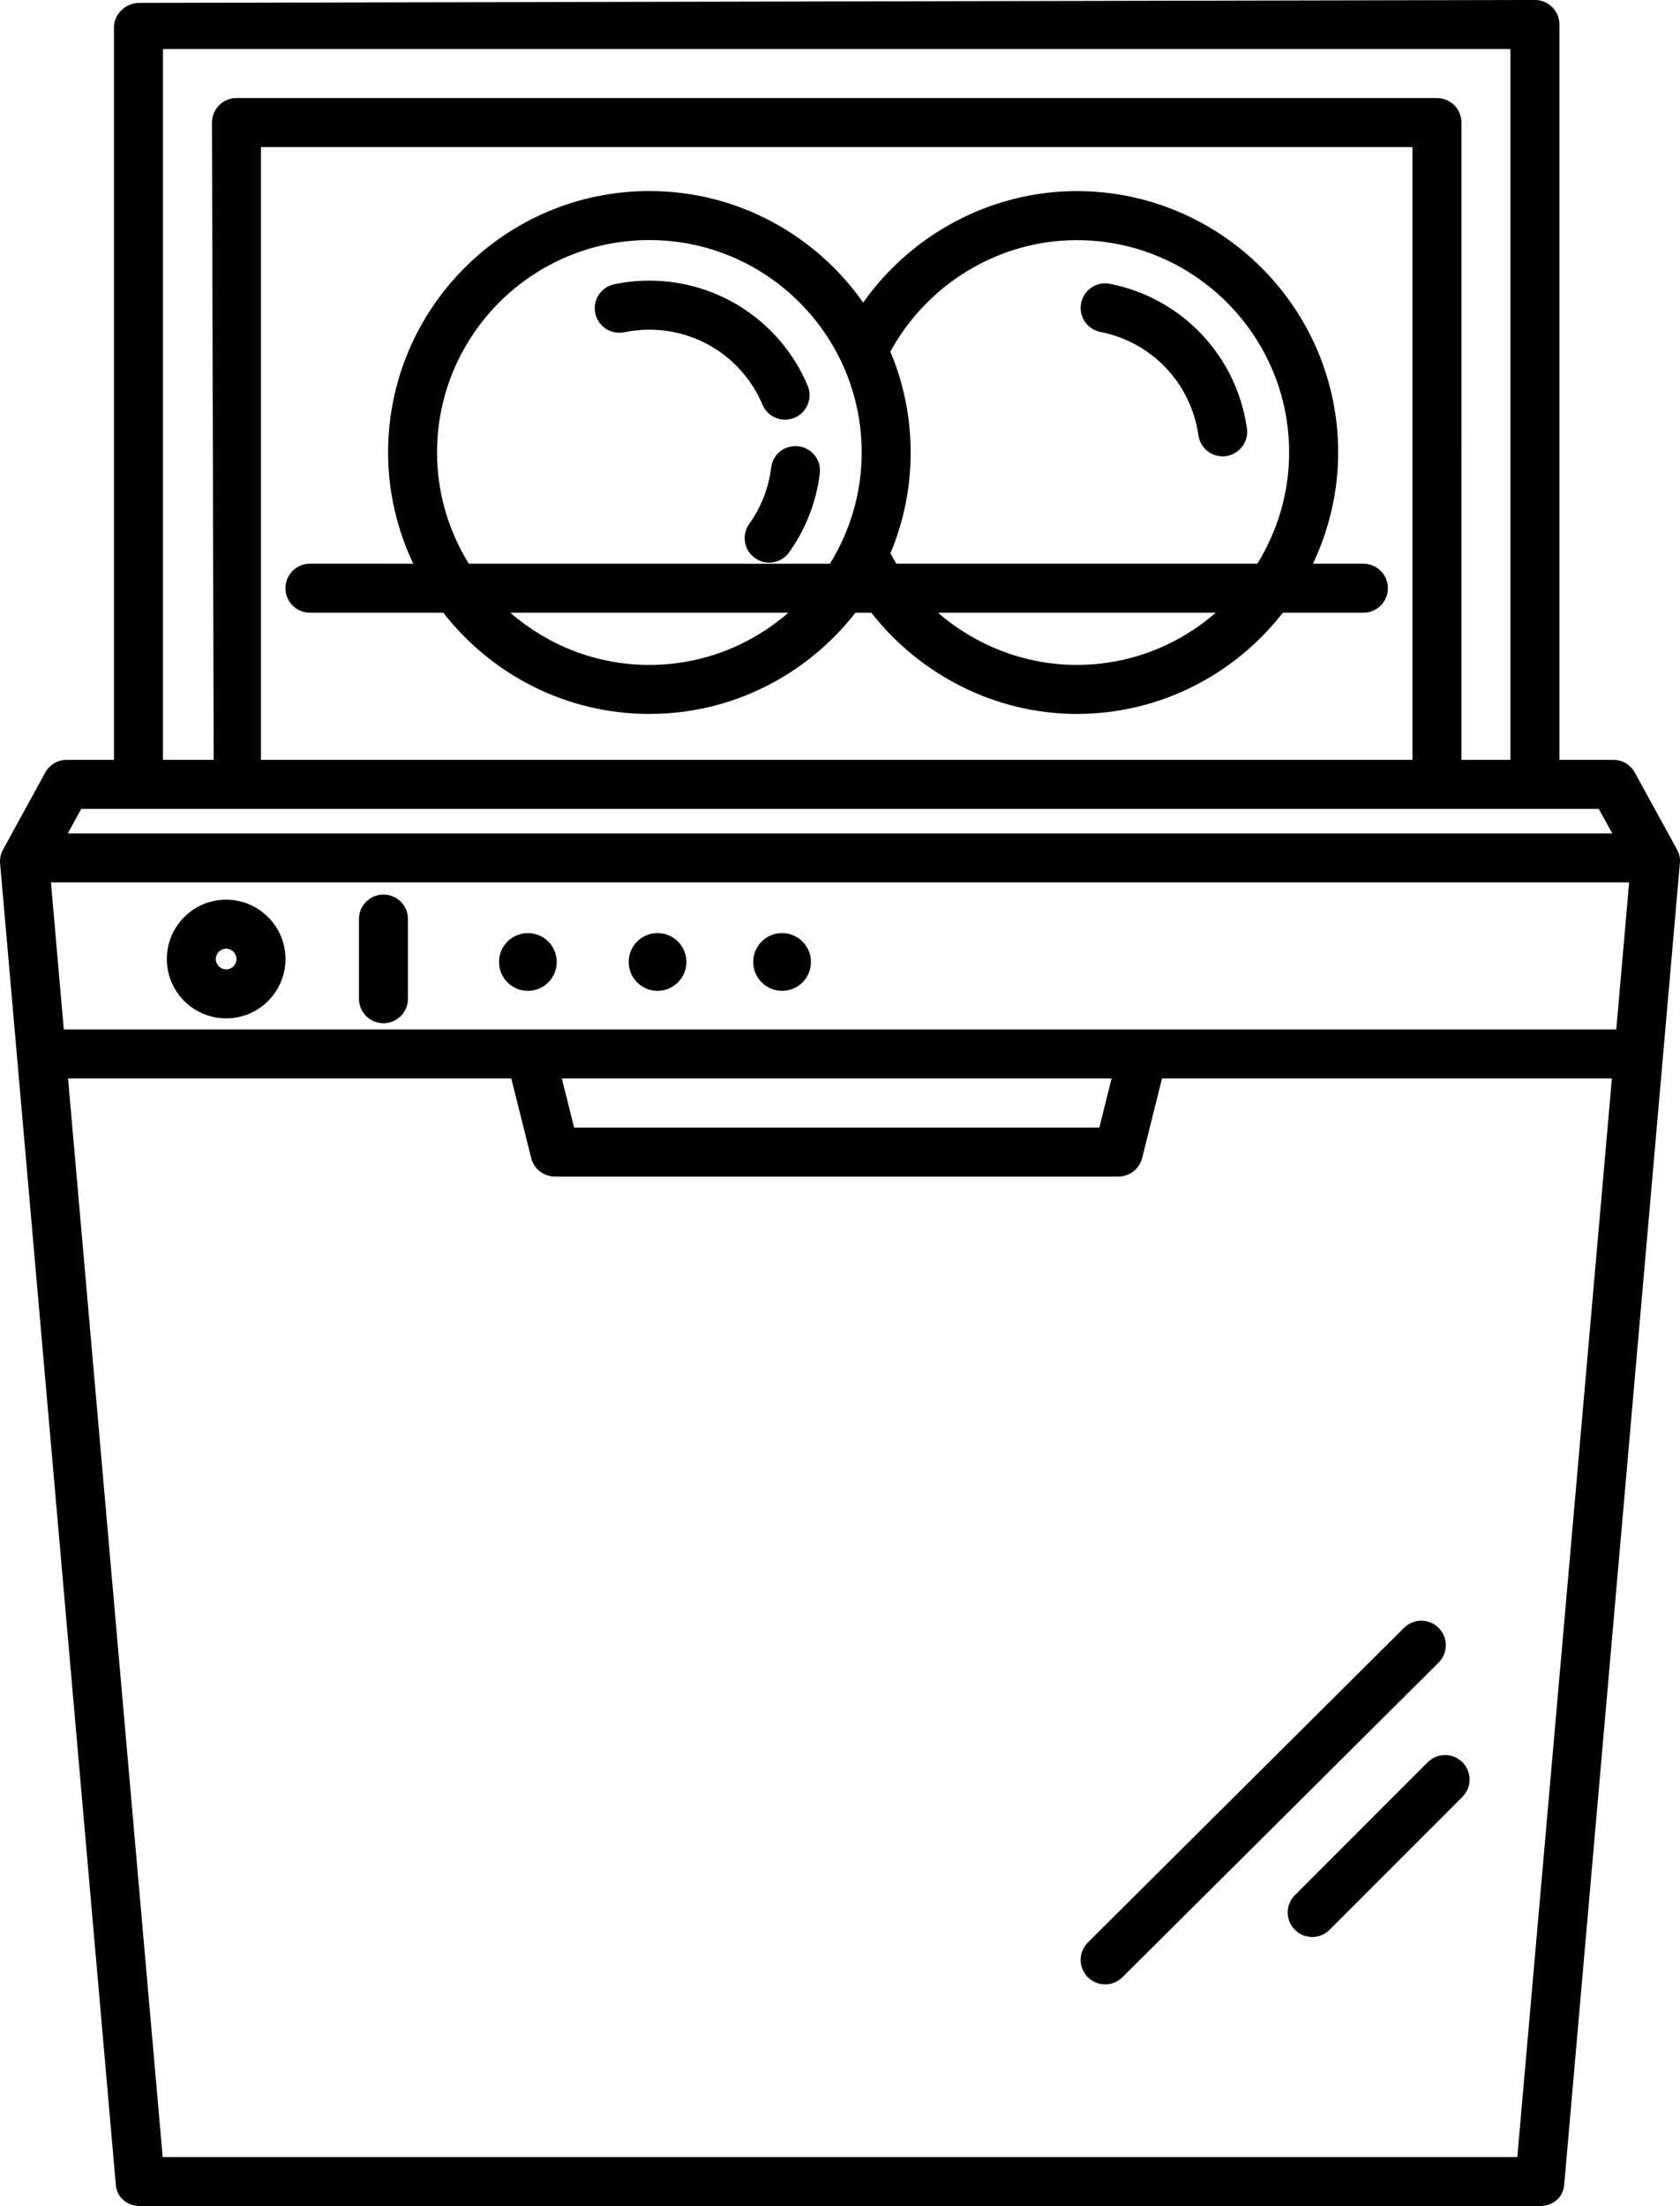
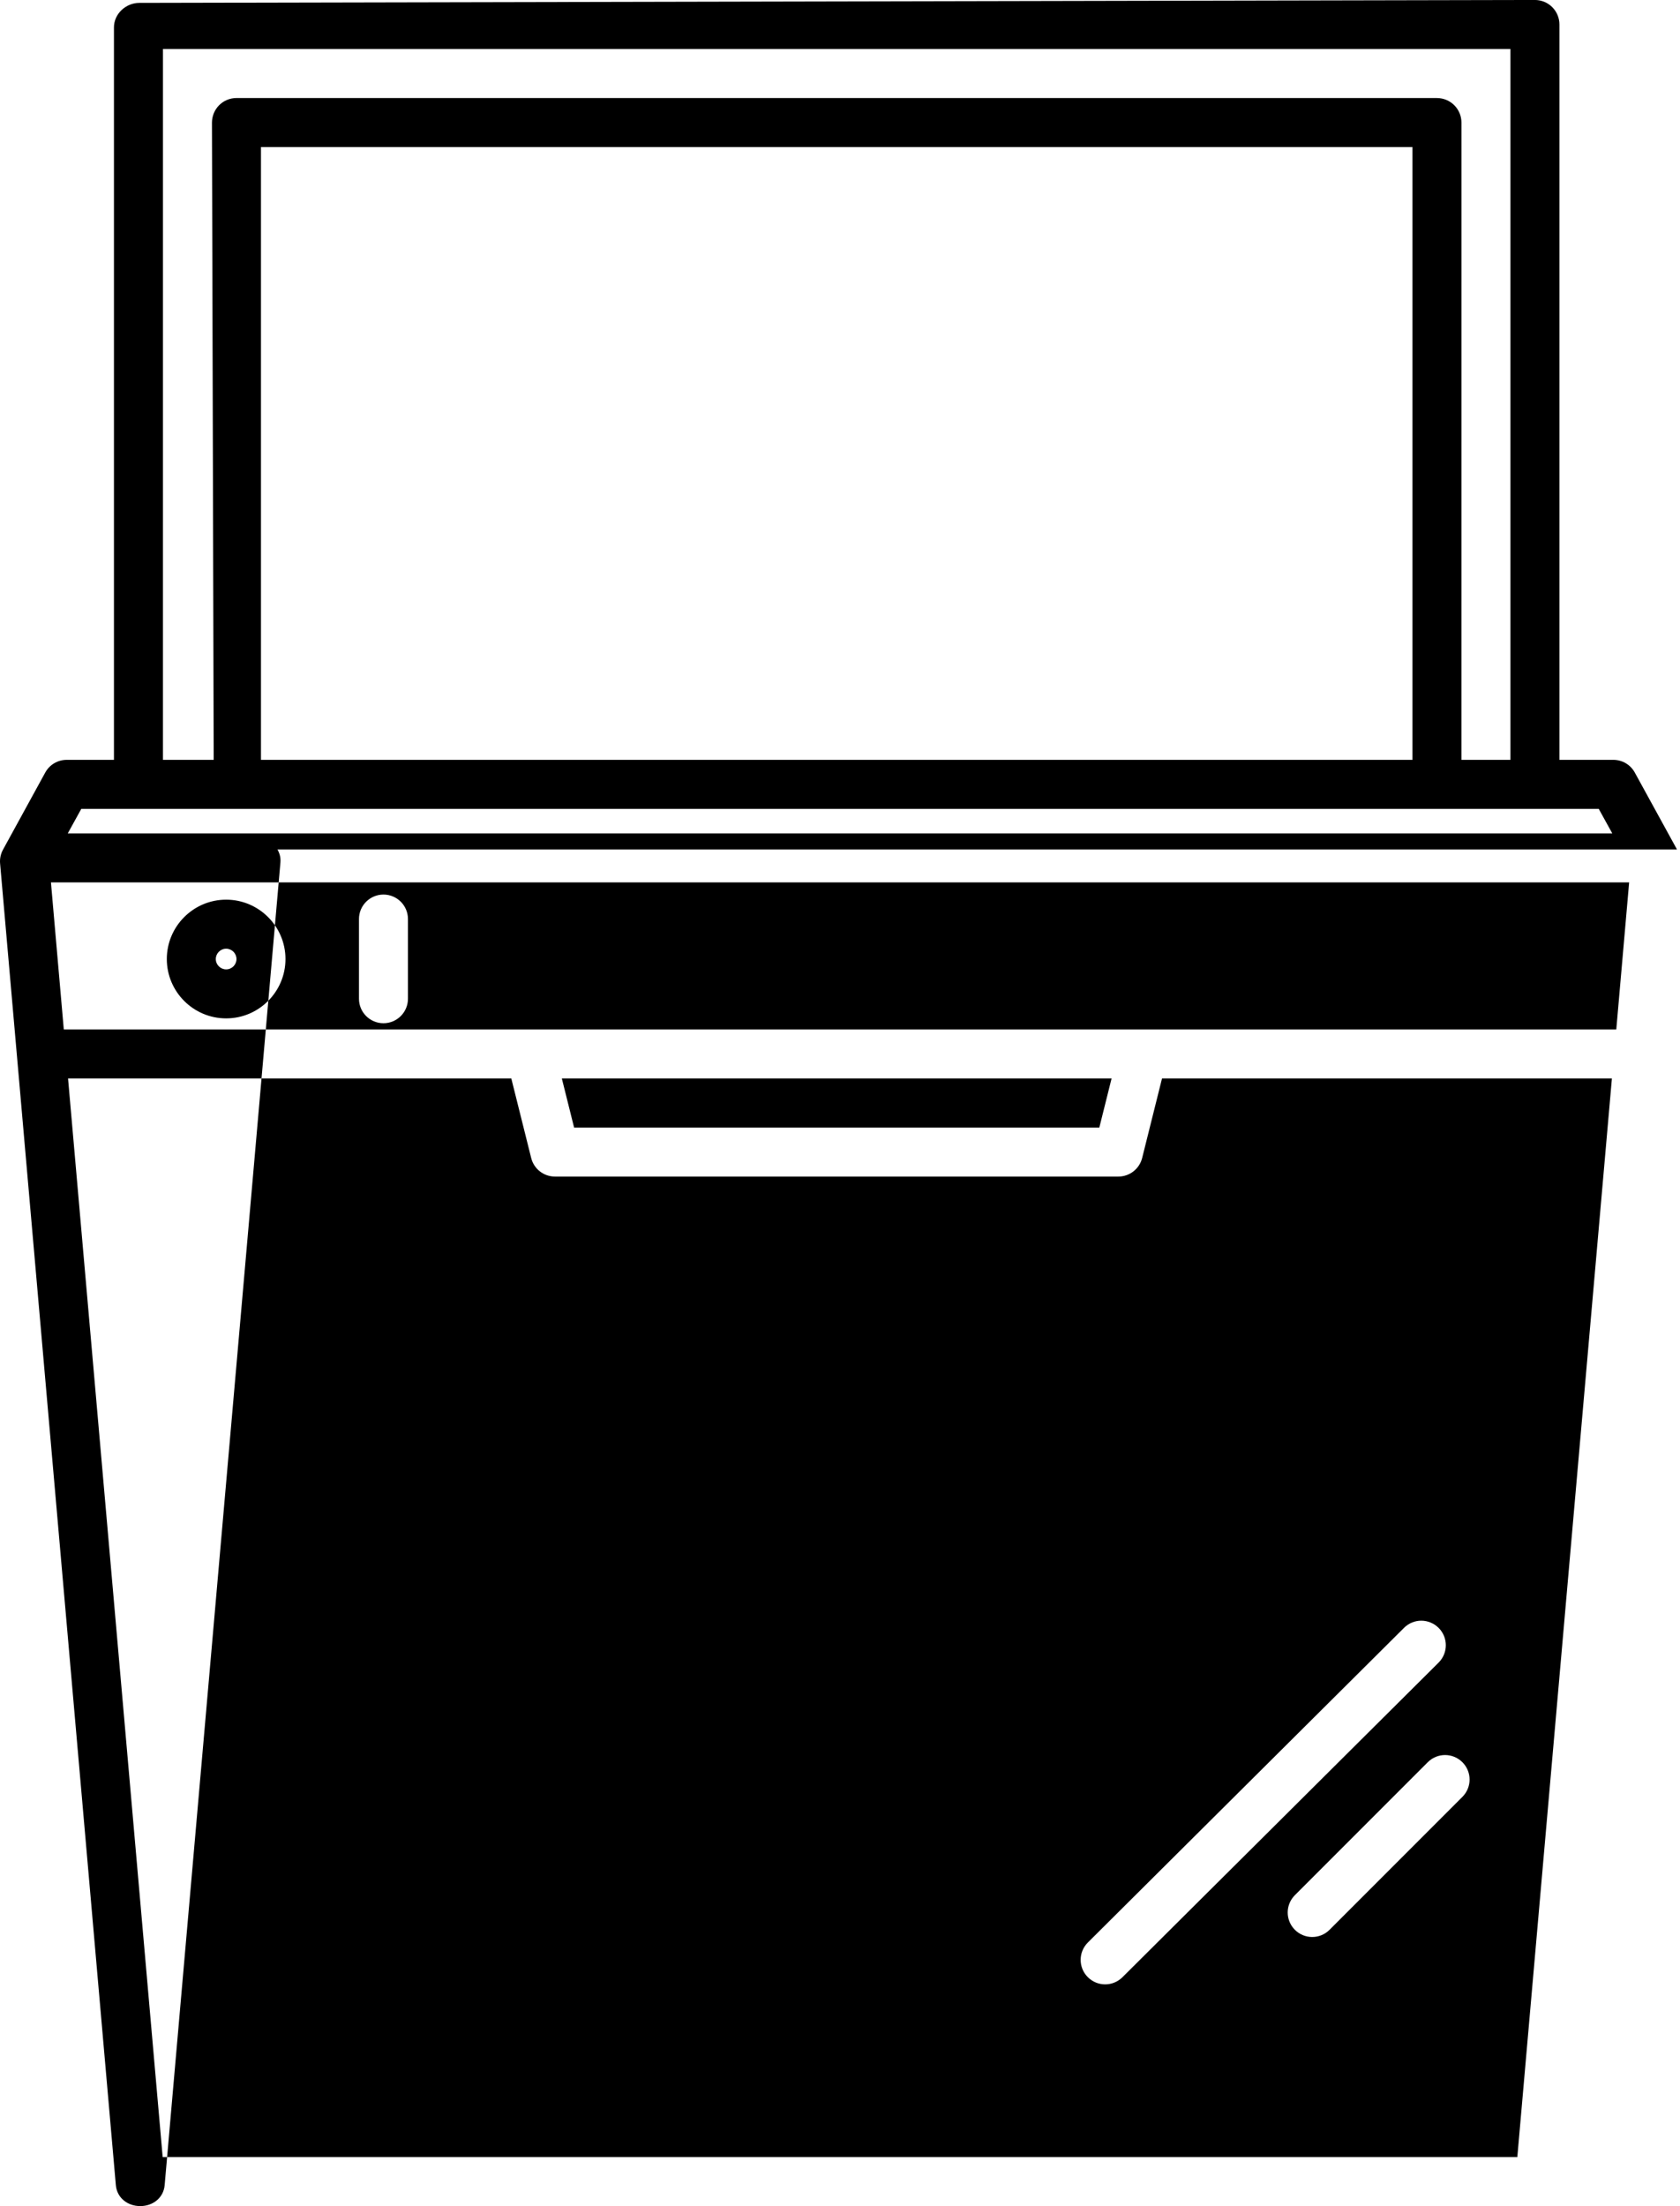
<svg xmlns="http://www.w3.org/2000/svg" version="1.1" viewBox="211.9 162.9 324.75 426.22">
-   <path d="m475.45 271.81h-9.754c3.094-6.535 4.875-13.805 4.875-21.504 0-27.836-22.672-50.484-50.535-50.484-16.504 0-31.914 8.27-41.281 21.539-9.148-13.016-24.246-21.551-41.324-21.551-27.852 0-50.512 22.66-50.512 50.516 0 7.691 1.777 14.957 4.863 21.488l-19.973-0.004c-2.617 0-4.734 2.121-4.734 4.734s2.117 4.734 4.734 4.734h25.785c9.25 11.871 23.645 19.555 39.828 19.555 16.188 0 30.578-7.68 39.832-19.555h3.07c9.477 12.082 24.082 19.555 39.711 19.555 16.188 0 30.582-7.68 39.844-19.555l15.57 0.004c2.617 0 4.734-2.121 4.734-4.734 0-2.617-2.113-4.738-4.734-4.738zm-55.418-62.516c22.641 0 41.062 18.398 41.062 41.012 0 7.891-2.273 15.238-6.148 21.504h-69.766c-0.406-0.66-0.781-1.336-1.156-2.016 2.516-5.996 3.91-12.574 3.91-19.469 0-6.906-1.402-13.488-3.922-19.492 7.144-13.113 21.012-21.539 36.02-21.539zm-123.65 41.031c0-22.633 18.414-41.047 41.039-41.047 22.633 0 41.047 18.414 41.047 41.047 0 7.887-2.273 15.227-6.141 21.488h-69.805c-3.867-6.262-6.141-13.609-6.141-21.488zm41.039 41.039c-10.273 0-19.652-3.82-26.863-10.082h53.727c-7.203 6.262-16.586 10.082-26.863 10.082zm82.613 0c-9.973 0-19.461-3.731-26.812-10.082h53.684c-7.207 6.262-16.594 10.082-26.871 10.082zm-53.781-42.242c-2.691-0.312-4.965 1.531-5.277 4.125-0.484 3.898-1.945 7.652-4.242 10.863-1.52 2.133-1.027 5.086 1.098 6.606 0.832 0.598 1.793 0.887 2.746 0.887 1.48 0 2.93-0.691 3.856-1.98 3.215-4.5 5.266-9.762 5.934-15.223 0.332-2.594-1.516-4.957-4.113-5.277zm-2.598-5.141c0.617 0 1.246-0.125 1.848-0.379 2.41-1.02 3.531-3.797 2.516-6.207-5.211-12.316-17.215-20.273-30.59-20.273-2.277 0-4.566 0.23-6.785 0.695-2.562 0.531-4.211 3.039-3.676 5.598 0.531 2.559 3.047 4.199 5.602 3.676 1.59-0.332 3.231-0.496 4.859-0.496 9.562 0 18.145 5.688 21.863 14.492 0.762 1.809 2.516 2.894 4.363 2.894zm60.969-16.949c9.922 1.934 17.523 9.953 18.93 19.957 0.332 2.367 2.359 4.078 4.684 4.078 0.219 0 0.441-0.016 0.664-0.047 2.59-0.363 4.398-2.762 4.035-5.348-1.965-14.004-12.613-25.23-26.496-27.938-2.566-0.516-5.059 1.176-5.555 3.742-0.508 2.574 1.172 5.055 3.738 5.555z" />
-   <path d="m490 477.42c-1.848-1.855-4.84-1.871-6.695-0.02l-61.113 60.789c-1.855 1.848-1.867 4.84-0.02 6.695 0.922 0.93 2.141 1.398 3.359 1.398 1.207 0 2.414-0.461 3.34-1.379l61.117-60.789c1.852-1.844 1.859-4.84 0.012-6.695zm-2.109 25.945-25.684 25.684c-1.852 1.852-1.852 4.844 0 6.695 0.922 0.922 2.137 1.387 3.348 1.387 1.211 0 2.426-0.465 3.348-1.387l25.684-25.684c1.852-1.852 1.852-4.844 0-6.695-1.852-1.852-4.844-1.852-6.695 0zm48.18-176.34-8.168-14.879c-0.832-1.516-2.426-2.445-4.152-2.445h-10.41v-142.07c0-1.258-0.496-2.461-1.391-3.352-0.887-0.887-2.09-1.383-3.344-1.383h-0.008l-269.77 0.562c-2.613 0.004-4.902 2.125-4.902 4.734v141.51h-9.125c-1.73 0-3.32 0.93-4.152 2.449l-8.168 14.902c-0.449 0.82-0.648 1.754-0.562 2.684l22.375 255.34c0.211 2.445 2.262 4.043 4.715 4.043h270.53c2.457 0 4.504-1.598 4.719-4.043l22.375-255.5c0.086-0.93-0.109-1.727-0.562-2.551zm-311.84 34.77-2.484-28.414h305.07l-2.484 28.414zm202.54 9.473-2.367 9.473h-101.53l-2.367-9.473zm-183.37-198.9h260.47v137.34h-9.473l0.004-123.13c0-2.613-2.117-4.734-4.734-4.734l-232.06-0.004c-1.258 0-2.469 0.504-3.352 1.391-0.887 0.895-1.387 2.113-1.383 3.375l0.336 123.1h-9.809zm18.945 137.34v-118.39h222.58v118.39zm258.6 9.473 2.613 4.734h-298.56l2.609-4.734zm-15.742 260.47h-261.86l-18.289-208.38h85.684l3.84 15.352c0.527 2.113 2.414 3.59 4.59 3.59h108.92c2.172 0 4.062-1.48 4.594-3.59l3.836-15.352h86.965zm-219.18-243.92c-2.617 0-4.734 2.121-4.734 4.734v15.391c0 2.613 2.117 4.734 4.734 4.734 2.617 0 4.734-2.121 4.734-4.734v-15.391c0.004-2.613-2.113-4.734-4.734-4.734zm-30.41 0.988c-6.324 0-11.469 5.144-11.469 11.469s5.148 11.465 11.469 11.465c6.32 0.004 11.469-5.144 11.469-11.461 0-6.328-5.148-11.473-11.469-11.473zm0 13.465c-1.098 0-2-0.895-2-1.992 0-1.098 0.895-2 2-2 1.102 0 1.996 0.895 1.996 2 0 1.102-0.895 1.992-1.996 1.992zm58.328-7.008c3.082 0 5.578 2.496 5.578 5.578 0 3.082-2.496 5.578-5.578 5.578s-5.578-2.496-5.578-5.578c0-3.082 2.496-5.578 5.578-5.578zm25.062 0c3.082 0 5.578 2.496 5.578 5.578 0 3.082-2.496 5.578-5.578 5.578s-5.578-2.496-5.578-5.578c0-3.082 2.496-5.578 5.578-5.578zm24.074 0c3.082 0 5.578 2.496 5.578 5.578 0 3.082-2.496 5.578-5.578 5.578s-5.578-2.496-5.578-5.578c-0.004-3.082 2.492-5.578 5.578-5.578z" />
+   <path d="m490 477.42c-1.848-1.855-4.84-1.871-6.695-0.02l-61.113 60.789c-1.855 1.848-1.867 4.84-0.02 6.695 0.922 0.93 2.141 1.398 3.359 1.398 1.207 0 2.414-0.461 3.34-1.379l61.117-60.789c1.852-1.844 1.859-4.84 0.012-6.695zm-2.109 25.945-25.684 25.684c-1.852 1.852-1.852 4.844 0 6.695 0.922 0.922 2.137 1.387 3.348 1.387 1.211 0 2.426-0.465 3.348-1.387l25.684-25.684c1.852-1.852 1.852-4.844 0-6.695-1.852-1.852-4.844-1.852-6.695 0zm48.18-176.34-8.168-14.879c-0.832-1.516-2.426-2.445-4.152-2.445h-10.41v-142.07c0-1.258-0.496-2.461-1.391-3.352-0.887-0.887-2.09-1.383-3.344-1.383h-0.008l-269.77 0.562c-2.613 0.004-4.902 2.125-4.902 4.734v141.51h-9.125c-1.73 0-3.32 0.93-4.152 2.449l-8.168 14.902c-0.449 0.82-0.648 1.754-0.562 2.684l22.375 255.34c0.211 2.445 2.262 4.043 4.715 4.043c2.457 0 4.504-1.598 4.719-4.043l22.375-255.5c0.086-0.93-0.109-1.727-0.562-2.551zm-311.84 34.77-2.484-28.414h305.07l-2.484 28.414zm202.54 9.473-2.367 9.473h-101.53l-2.367-9.473zm-183.37-198.9h260.47v137.34h-9.473l0.004-123.13c0-2.613-2.117-4.734-4.734-4.734l-232.06-0.004c-1.258 0-2.469 0.504-3.352 1.391-0.887 0.895-1.387 2.113-1.383 3.375l0.336 123.1h-9.809zm18.945 137.34v-118.39h222.58v118.39zm258.6 9.473 2.613 4.734h-298.56l2.609-4.734zm-15.742 260.47h-261.86l-18.289-208.38h85.684l3.84 15.352c0.527 2.113 2.414 3.59 4.59 3.59h108.92c2.172 0 4.062-1.48 4.594-3.59l3.836-15.352h86.965zm-219.18-243.92c-2.617 0-4.734 2.121-4.734 4.734v15.391c0 2.613 2.117 4.734 4.734 4.734 2.617 0 4.734-2.121 4.734-4.734v-15.391c0.004-2.613-2.113-4.734-4.734-4.734zm-30.41 0.988c-6.324 0-11.469 5.144-11.469 11.469s5.148 11.465 11.469 11.465c6.32 0.004 11.469-5.144 11.469-11.461 0-6.328-5.148-11.473-11.469-11.473zm0 13.465c-1.098 0-2-0.895-2-1.992 0-1.098 0.895-2 2-2 1.102 0 1.996 0.895 1.996 2 0 1.102-0.895 1.992-1.996 1.992zm58.328-7.008c3.082 0 5.578 2.496 5.578 5.578 0 3.082-2.496 5.578-5.578 5.578s-5.578-2.496-5.578-5.578c0-3.082 2.496-5.578 5.578-5.578zm25.062 0c3.082 0 5.578 2.496 5.578 5.578 0 3.082-2.496 5.578-5.578 5.578s-5.578-2.496-5.578-5.578c0-3.082 2.496-5.578 5.578-5.578zm24.074 0c3.082 0 5.578 2.496 5.578 5.578 0 3.082-2.496 5.578-5.578 5.578s-5.578-2.496-5.578-5.578c-0.004-3.082 2.492-5.578 5.578-5.578z" />
</svg>